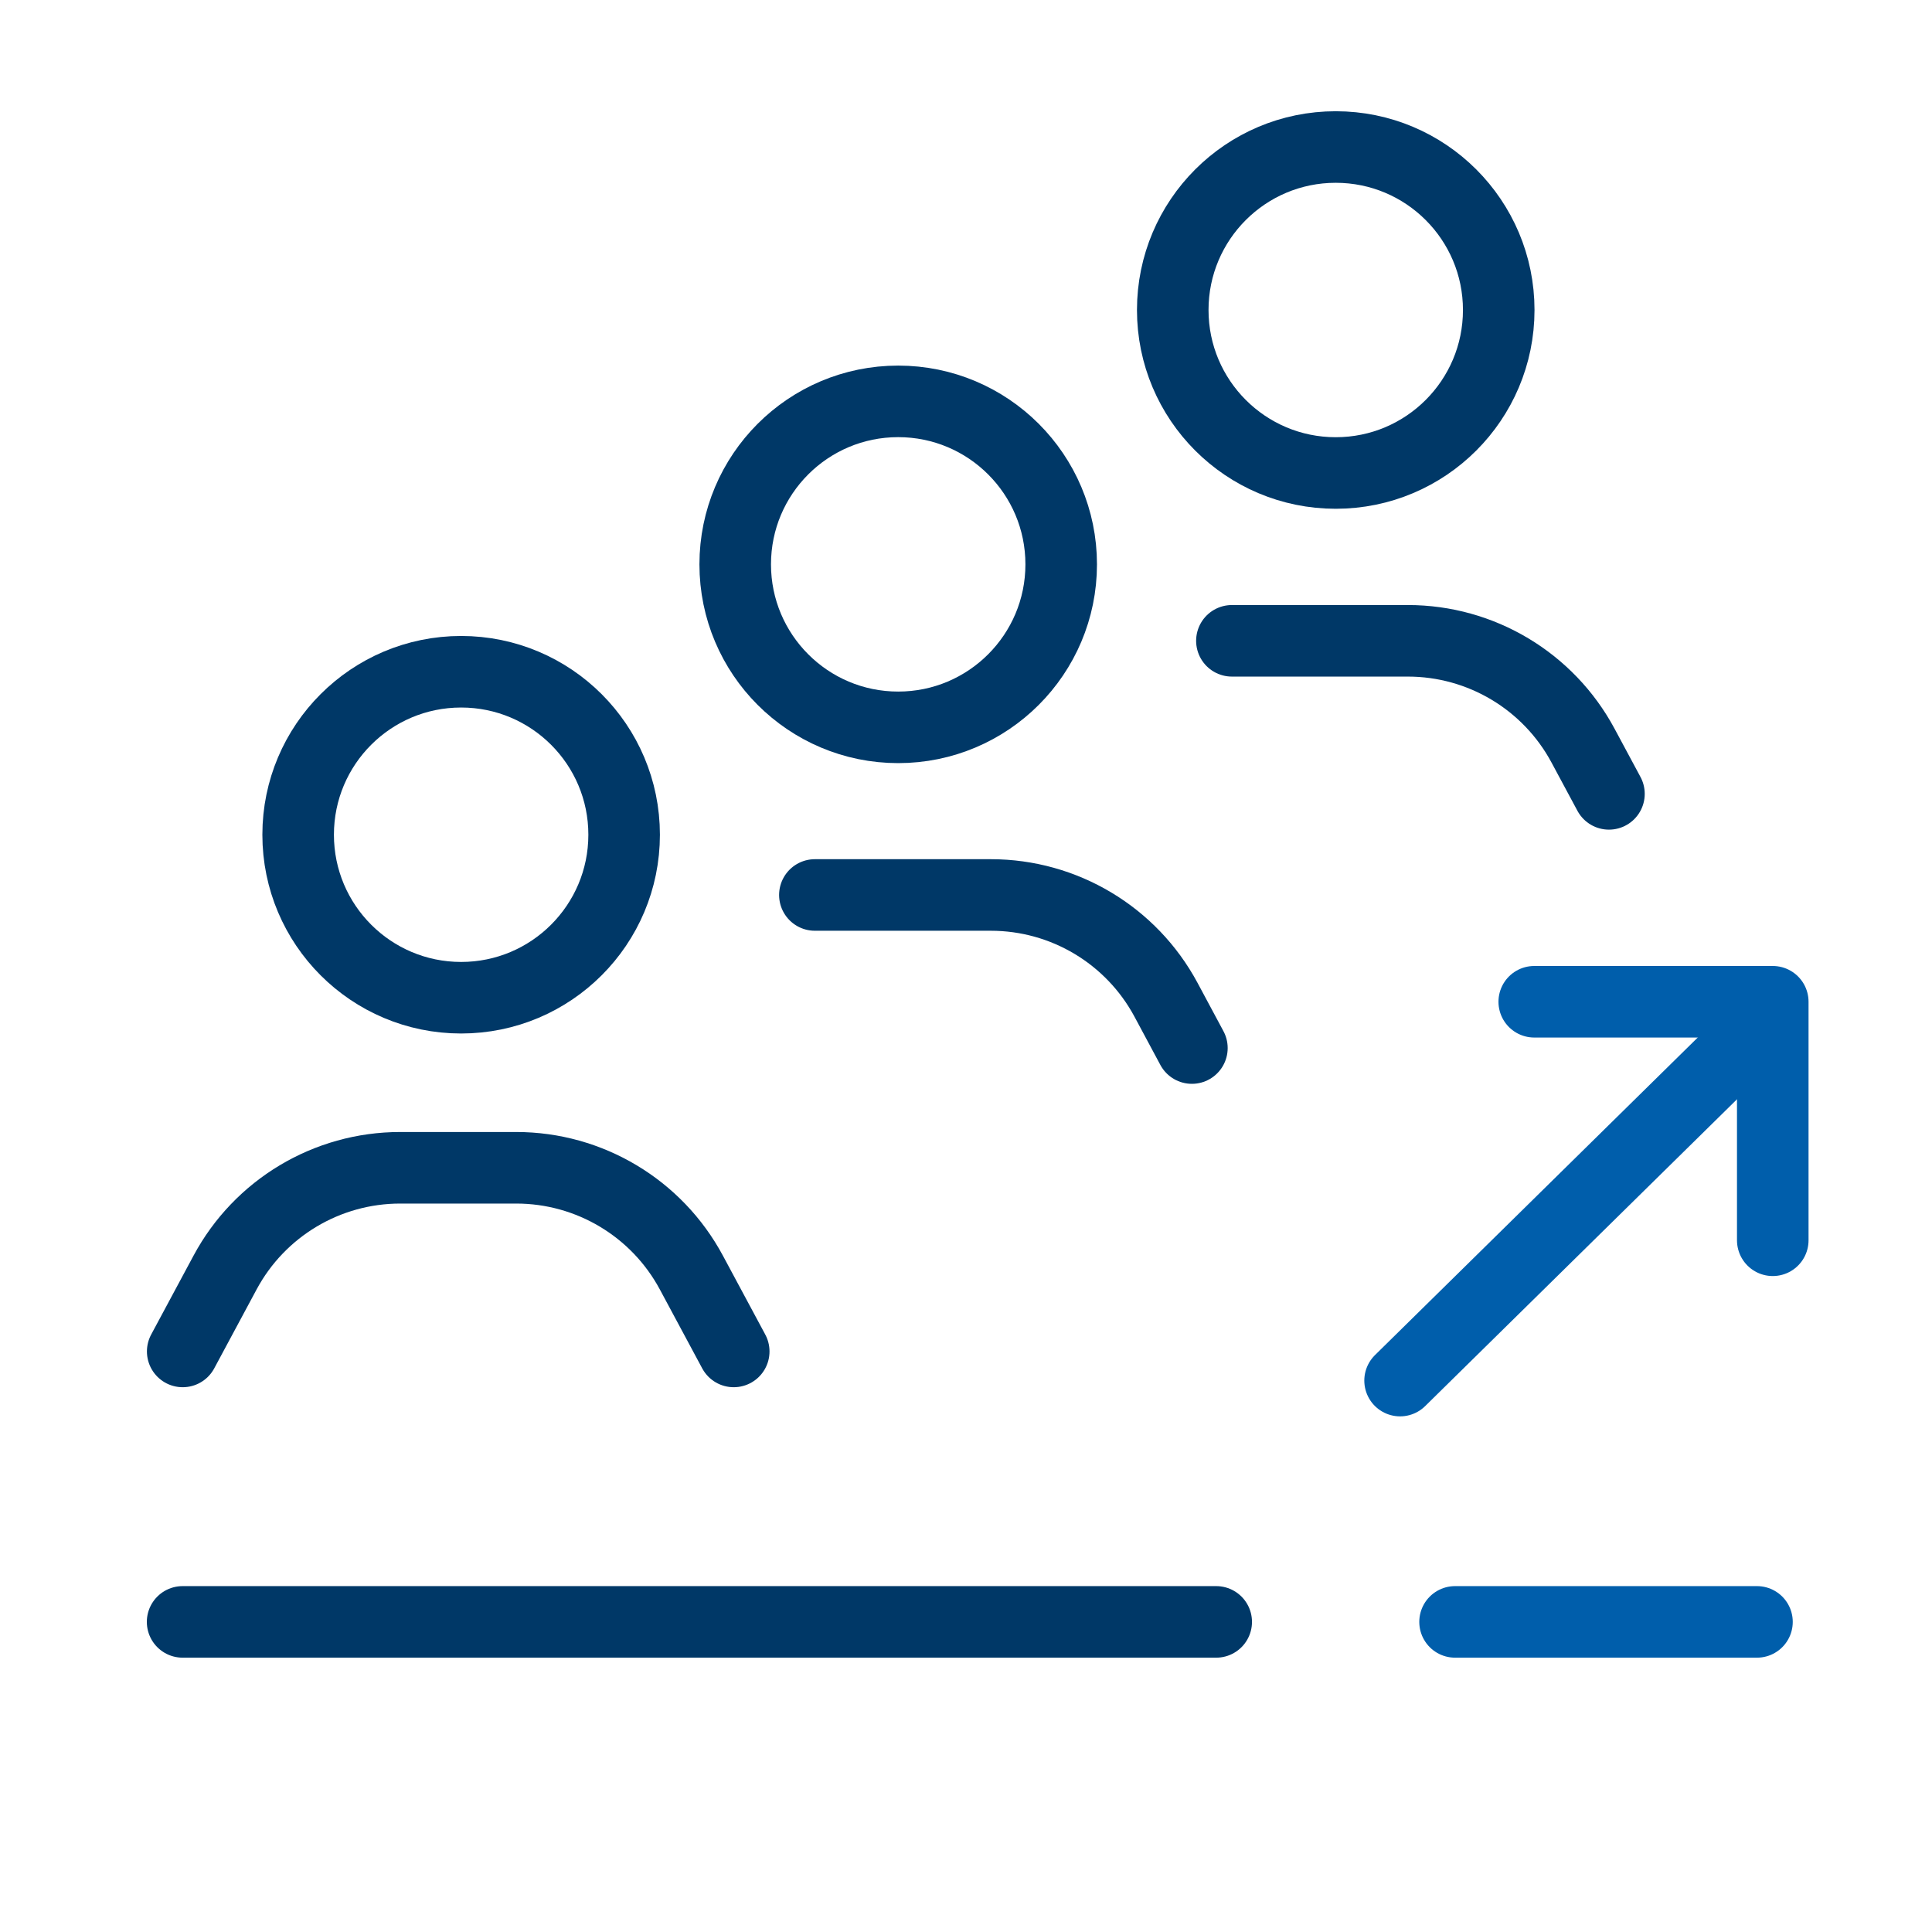
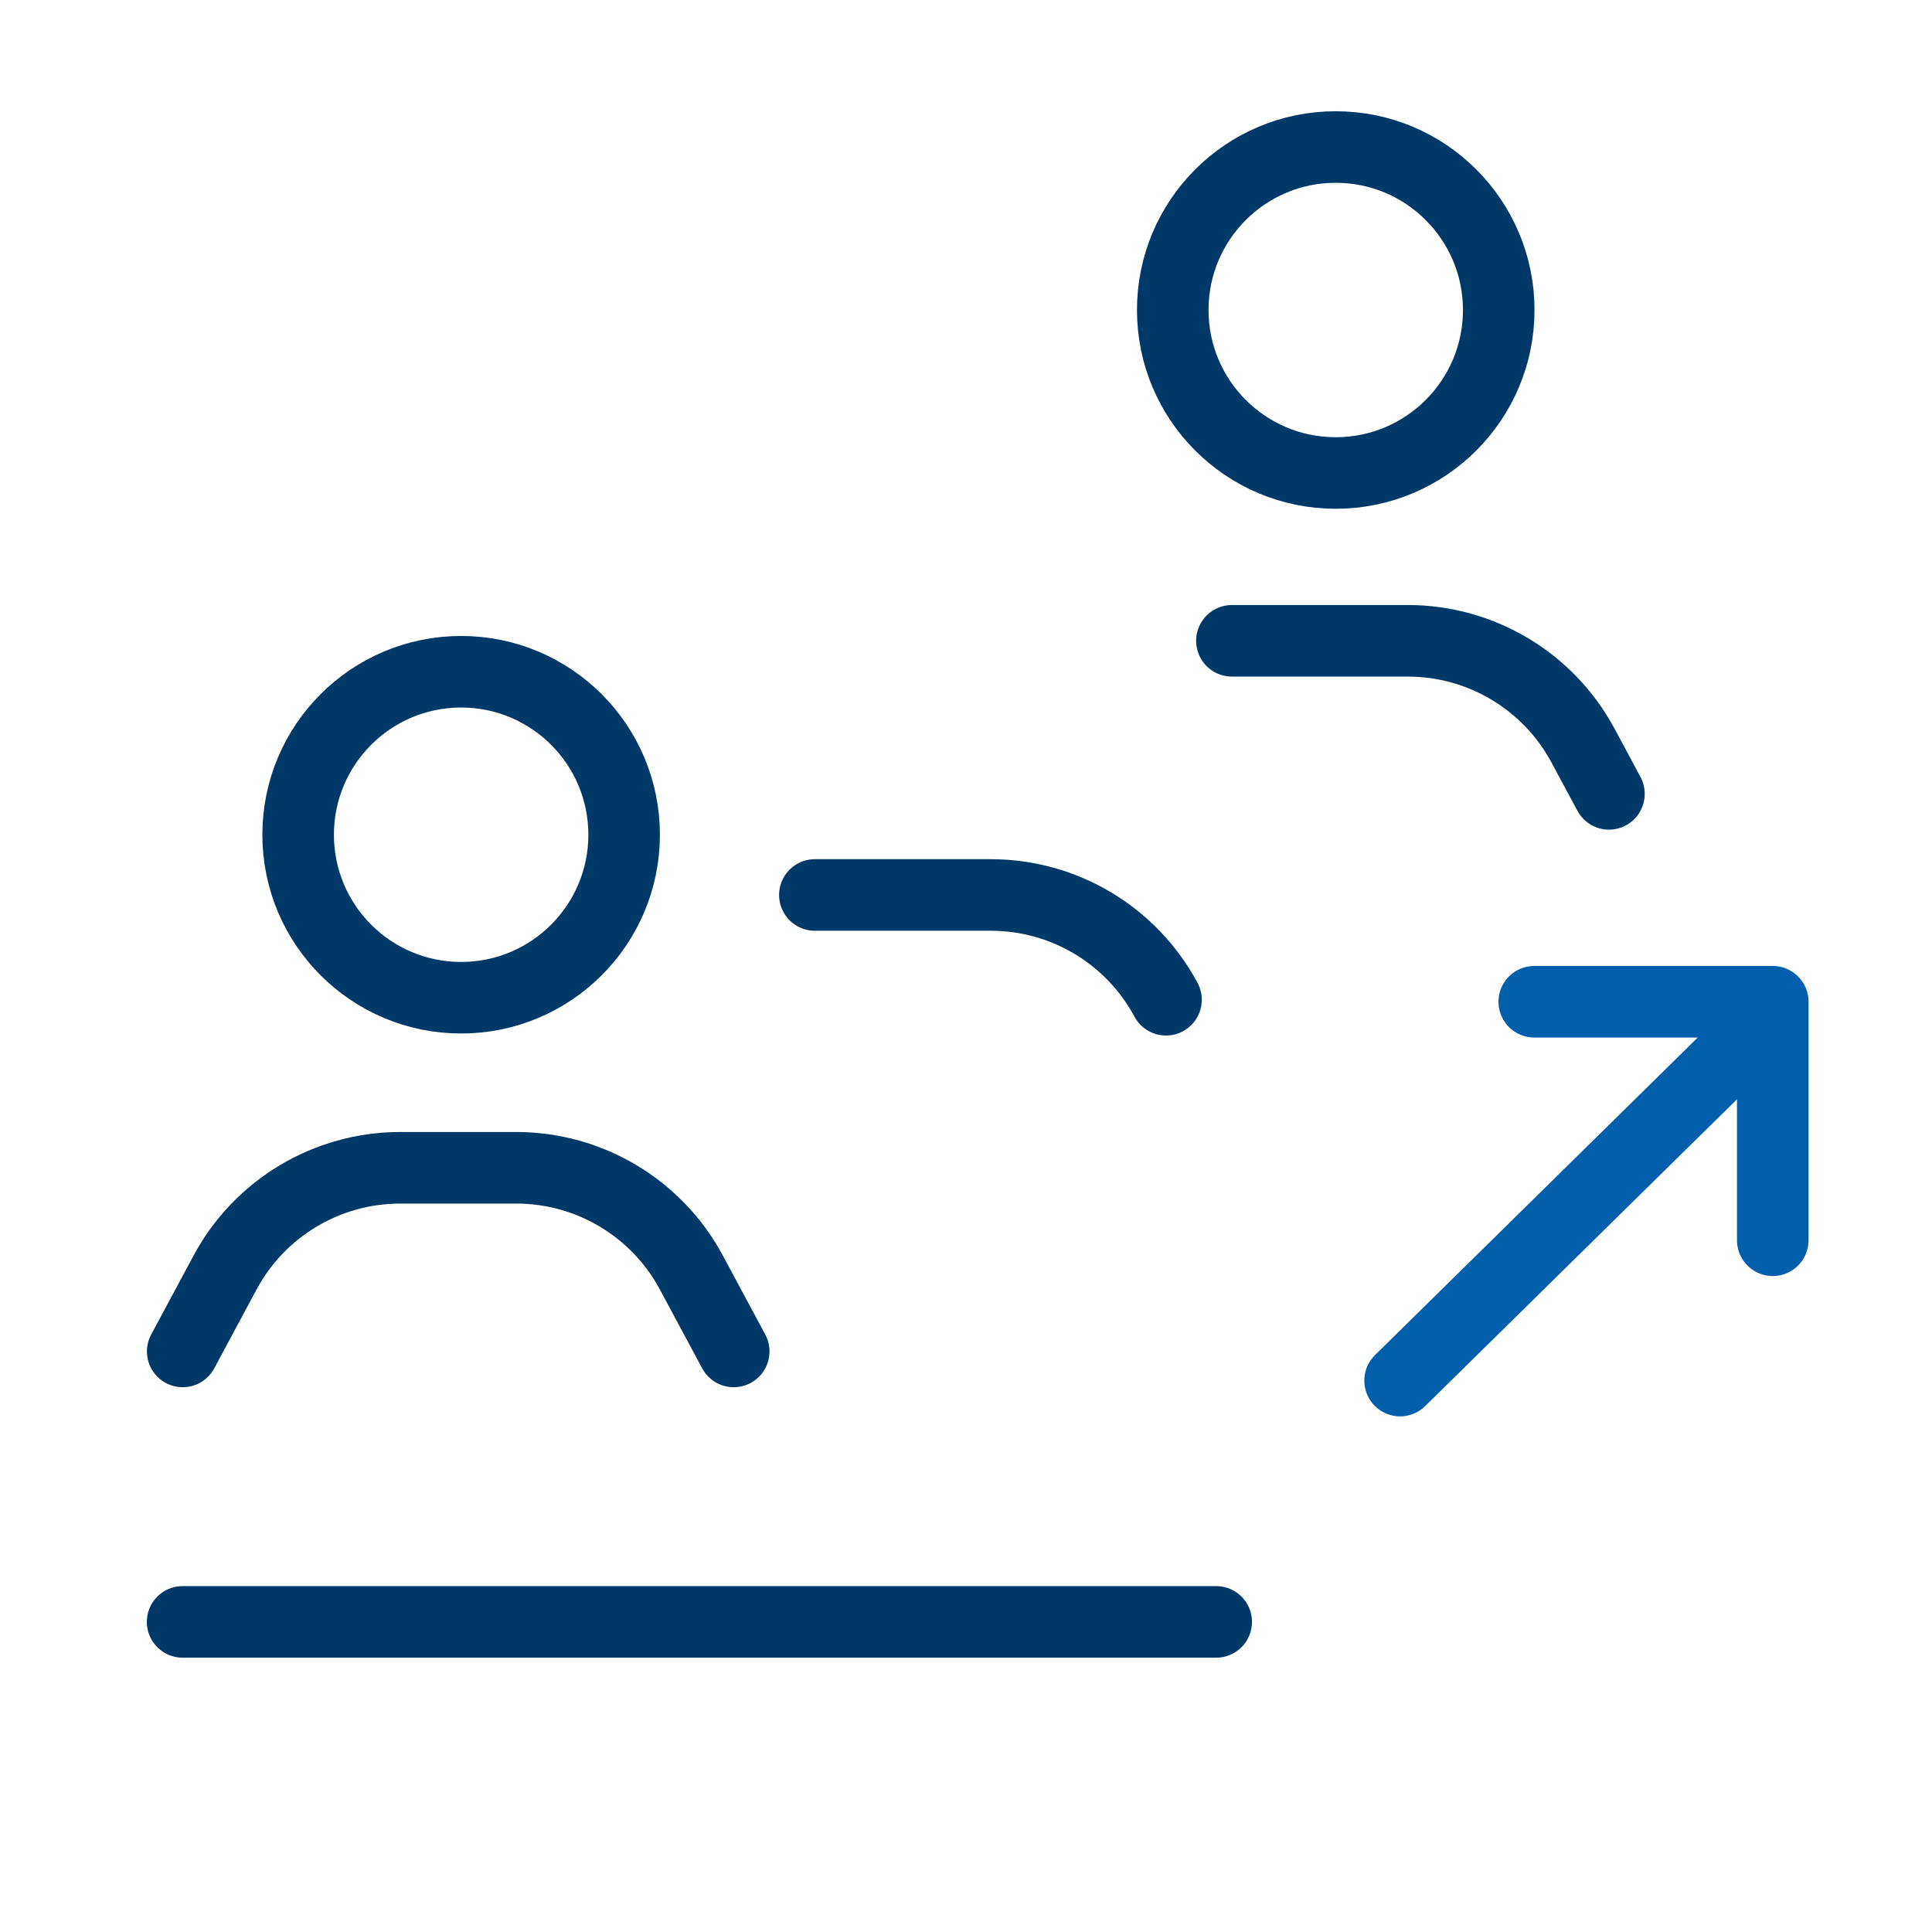
<svg xmlns="http://www.w3.org/2000/svg" width="81" height="80" viewBox="0 0 81 80" fill="none">
  <g clip-path="url(#clip0_21077_20077)">
    <path d="M7.656 68H50.99" stroke="#003867" stroke-width="3" stroke-linecap="round" />
-     <path d="M61.004 68L73.662 68" stroke="#005EAB" stroke-width="3" stroke-linecap="round" />
    <path d="M58.699 57.883L73.487 43.333" stroke="#005EAB" stroke-width="3" stroke-linecap="round" />
    <path d="M64.324 42H74.324V52" stroke="#005EAB" stroke-width="3" stroke-linecap="round" stroke-linejoin="round" />
-     <path d="M34.164 37.523H41.542C44.612 37.523 47.433 39.211 48.885 41.916L49.971 43.941" stroke="#003867" stroke-width="3" stroke-linecap="round" stroke-linejoin="round" />
+     <path d="M34.164 37.523H41.542C44.612 37.523 47.433 39.211 48.885 41.916" stroke="#003867" stroke-width="3" stroke-linecap="round" stroke-linejoin="round" />
    <path d="M51.648 26.867H59.026C62.096 26.867 64.917 28.555 66.369 31.26L67.456 33.284" stroke="#003867" stroke-width="3" stroke-linecap="round" stroke-linejoin="round" />
    <path d="M30.762 56.661L28.986 53.353C27.535 50.649 24.713 48.961 21.644 48.961H16.778C13.708 48.961 10.887 50.649 9.436 53.353L7.66 56.661" stroke="#003867" stroke-width="3" stroke-linecap="round" stroke-linejoin="round" />
    <path d="M19.333 28.164C23.107 28.164 26.167 31.223 26.167 34.997C26.167 38.771 23.107 41.831 19.333 41.831C15.559 41.831 12.5 38.771 12.5 34.997C12.5 31.223 15.559 28.164 19.333 28.164Z" stroke="#003867" stroke-width="3" />
-     <path d="M37.657 16.828C41.431 16.828 44.491 19.887 44.491 23.661C44.491 27.435 41.431 30.495 37.657 30.495C33.883 30.495 30.824 27.435 30.824 23.661C30.824 19.887 33.883 16.828 37.657 16.828Z" stroke="#003867" stroke-width="3" />
    <path d="M56.001 6.164C59.775 6.164 62.835 9.223 62.835 12.997C62.835 16.771 59.775 19.831 56.001 19.831C52.227 19.831 49.168 16.771 49.168 12.997C49.168 9.223 52.227 6.164 56.001 6.164Z" stroke="#003867" stroke-width="3" />
  </g>
  <defs>
    <clipPath id="clip0_21077_20077">
      <rect width="80" height="80" fill="white" transform="translate(0.824)" />
    </clipPath>
  </defs>
</svg>